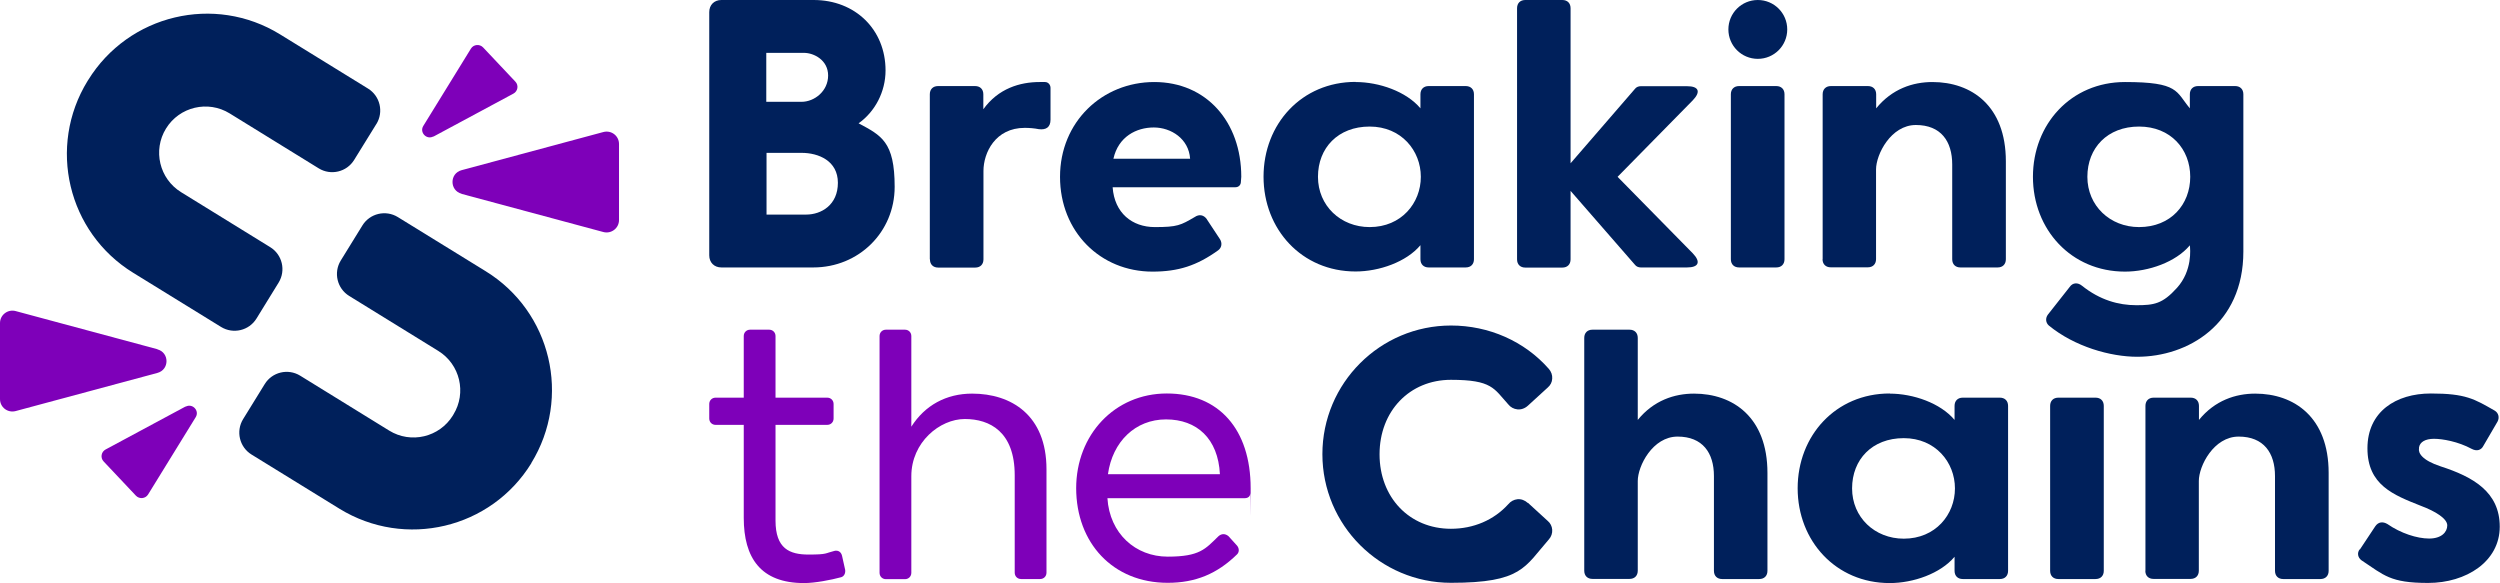
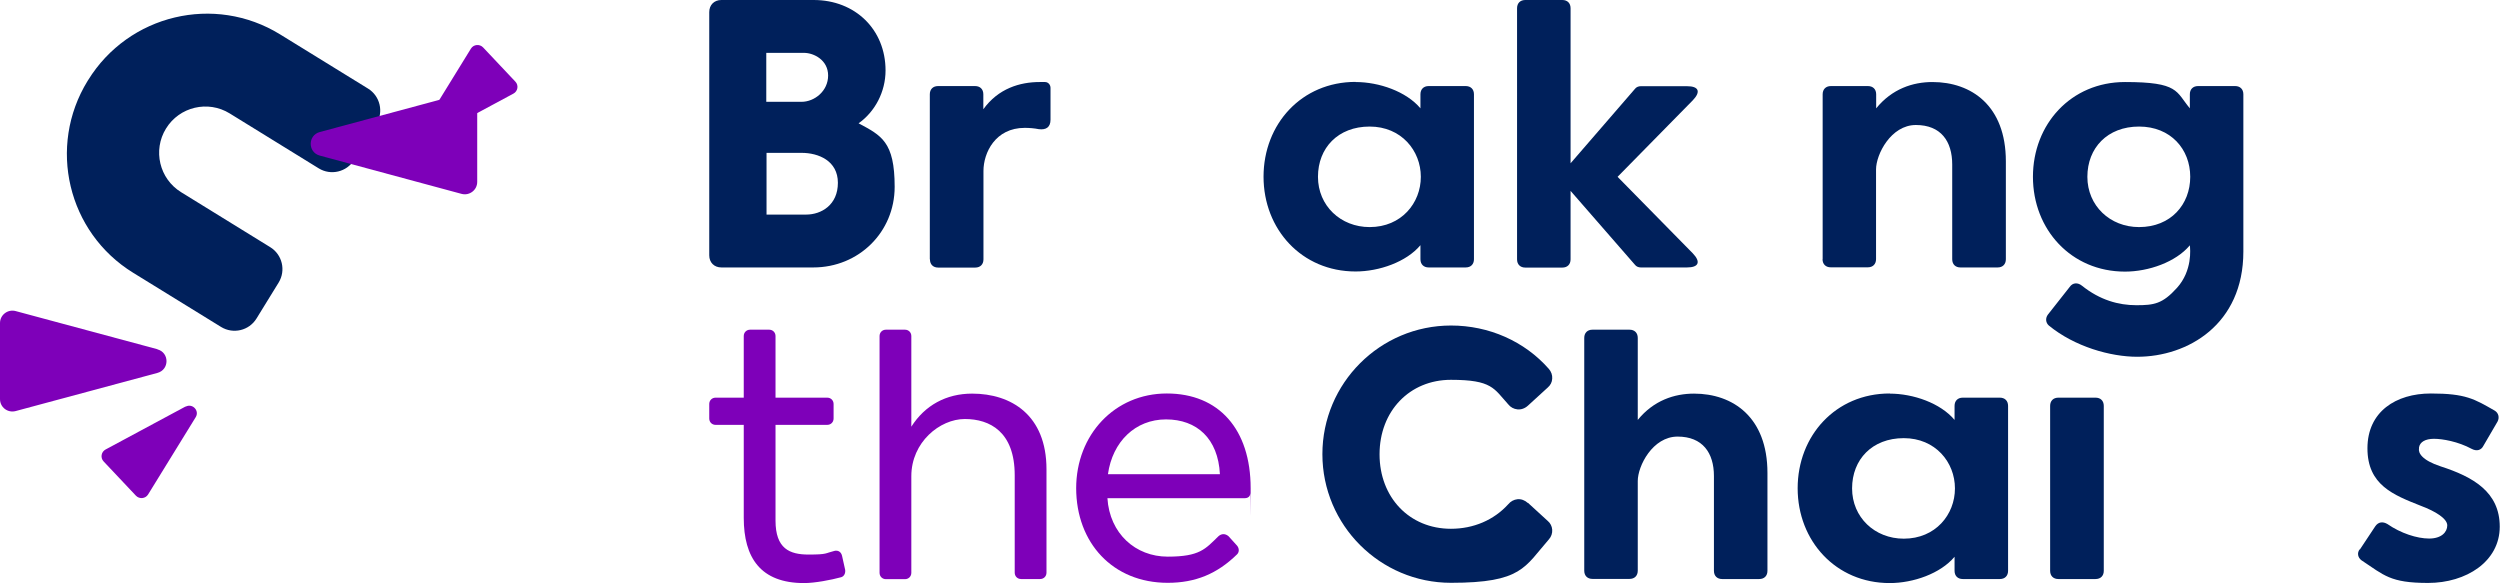
<svg xmlns="http://www.w3.org/2000/svg" id="uuid-44cae84c-936e-450b-b19d-300e7eeeb71c" viewBox="0 0 1920 447.8">
  <defs>
    <style>.uuid-e0441414-71fc-4402-a43c-28494a027bf6{fill:#7e00b9;}.uuid-e0441414-71fc-4402-a43c-28494a027bf6,.uuid-632a432c-769c-4256-9fb7-db07d9955b0d{stroke-width:0px;}.uuid-632a432c-769c-4256-9fb7-db07d9955b0d{fill:#00205b;}</style>
  </defs>
  <g id="uuid-95852da9-4665-486c-b544-6d3e73d4ea5f">
    <path class="uuid-632a432c-769c-4256-9fb7-db07d9955b0d" d="M659.4,94.7c12.6-8.9,20.7-24.2,20.7-40.6C680.1,22.7,656.8,0,624.9,0h-70.9c-5.5,0-9.3,3.8-9.3,9.3v186.8c0,5.5,3.8,9.3,9.3,9.3h70.6c35,0,62.5-27.2,62.5-61.9s-10.2-39.4-27.7-48.8ZM588.6,40.6h28.9c7.5,0,18.5,5.5,18.5,17.4s-10.4,20.2-20.5,20.2h-27v-37.6ZM619,164.8h-30.3v-47.4h27c12.8,0,27.8,6,27.8,23s-12.7,24.4-24.4,24.4Z" />
    <path class="uuid-632a432c-769c-4256-9fb7-db07d9955b0d" d="M714.1,199.1v-126.7c0-3.8,2.4-6.3,6.3-6.3h28.5c3.8,0,6.3,2.4,6.3,6.3v11.5c11.5-16,28.2-20.9,43.2-20.9h4.2c2.4,0,4.2,2.1,4.2,4.5v24.4c0,5.9-3.5,8-9,7.3-3.5-.7-7.3-1-10.8-1-22.6,0-31.7,19.1-31.7,33.1v67.9c0,3.8-2.4,6.3-6.3,6.3h-28.5c-3.8,0-6.3-2.4-6.3-6.3Z" />
-     <path class="uuid-632a432c-769c-4256-9fb7-db07d9955b0d" d="M926.9,168.5l10.1,15.3c1.7,2.8,1.4,6.3-1.4,8.4-16.4,11.8-30.6,16.4-50.5,16.4-40,0-71-30.6-71-72.8s32.4-72.8,72.4-72.8,66.8,30.6,66.8,72.8l-.3,3.8c0,2.4-1.7,4.2-4.2,4.2h-94.3c1.4,19.8,15,30.6,32.4,30.6s19.8-1.4,30.6-7.7c3.5-2.4,7-1.7,9.4,1.7ZM855.2,121.9h58.8c-1-15.3-14.6-24-27.9-24s-27.2,7-31,24Z" />
    <path class="uuid-632a432c-769c-4256-9fb7-db07d9955b0d" d="M1041.1,63c18.1,0,39,7.3,49.8,20.2v-10.8c0-3.8,2.4-6.3,6.3-6.3h28.5c3.8,0,6.3,2.4,6.3,6.3v126.7c0,3.8-2.4,6.3-6.3,6.3h-28.5c-3.8,0-6.3-2.4-6.3-6.3v-10.8c-10.8,12.9-31.7,20.2-49.8,20.2-41.4,0-70.7-32.4-70.7-72.8s29.2-72.8,70.7-72.8ZM1051.9,174.4c24.4,0,39.3-18.5,39.3-38.6s-15-38.6-39.3-38.6-39.7,16.4-39.7,38.6,17.4,38.6,39.7,38.6Z" />
    <path class="uuid-632a432c-769c-4256-9fb7-db07d9955b0d" d="M1255.6,203.3l-49.4-56.7v52.6c0,3.8-2.4,6.3-6.3,6.3h-28.5c-3.8,0-6.3-2.4-6.3-6.3V6.3c0-3.8,2.4-6.3,6.3-6.3h28.5c3.8,0,6.3,2.4,6.3,6.3v119.1l49.4-57.1c1-1.4,2.8-2.1,4.5-2.1h35.5c9.1,0,10.8,4.2,4.5,10.8l-57.8,58.8,57.8,58.8c6.3,6.6,4.5,10.8-4.5,10.8h-35.5c-1.7,0-3.5-.7-4.5-2.1Z" />
-     <path class="uuid-632a432c-769c-4256-9fb7-db07d9955b0d" d="M1350,0c12.5,0,22.6,10.1,22.6,22.6s-10.1,22.6-22.6,22.6-22.6-10.1-22.6-22.6,10.1-22.6,22.6-22.6ZM1370.5,72.4v126.7c0,3.8-2.4,6.3-6.3,6.3h-28.6c-3.8,0-6.3-2.4-6.3-6.3v-126.7c0-3.8,2.4-6.3,6.3-6.3h28.6c3.8,0,6.3,2.4,6.3,6.3Z" />
    <path class="uuid-632a432c-769c-4256-9fb7-db07d9955b0d" d="M1399.8,199.1v-126.7c0-3.8,2.4-6.3,6.3-6.3h28.5c3.8,0,6.3,2.4,6.3,6.3v10.8c12.2-15,28.2-20.2,43.2-20.2,29.9,0,56.4,18.1,56.4,60.9v75.2c0,3.8-2.4,6.3-6.3,6.3h-28.6c-3.8,0-6.3-2.4-6.3-6.3v-72.8c0-17.8-8.7-30.3-27.9-30.3s-30.6,22.6-30.6,34.1v68.9c0,3.8-2.4,6.3-6.3,6.3h-28.5c-3.8,0-6.3-2.4-6.3-6.3Z" />
    <path class="uuid-632a432c-769c-4256-9fb7-db07d9955b0d" d="M1641.4,274c-20.5,0-48-7.7-67.9-24-2.4-2.1-2.8-5.6-.7-8.4l16.7-21.2c2.4-3.5,6.3-3.5,9.4-1,13.9,11.1,28.2,15,41.8,15s20.1-1,31.2-13.3c12-13.3,10.2-30,9.9-32.7-10.8,12.9-31.7,20.2-49.8,20.2-41.4,0-70.7-32.4-70.7-72.8s29.2-72.8,70.7-72.8,39,7.3,49.8,20.2v-10.8c0-3.8,2.4-6.3,6.3-6.3h28.5c3.8,0,6.3,2.4,6.3,6.3v120.8c0,56.1-42.8,80.8-81.5,80.8ZM1642.8,174.4c24.4,0,39.3-17.4,39.3-38.6s-15-38.6-39.3-38.6-39.7,16.4-39.7,38.6,17.4,38.6,39.7,38.6Z" />
    <path class="uuid-e0441414-71fc-4402-a43c-28494a027bf6" d="M544.7,321.4v-11.1c0-2.8,2.1-4.9,4.9-4.9h21.6v-47.3c0-2.8,2.1-4.9,4.9-4.9h14.6c2.8,0,4.9,2.1,4.9,4.9v47.3h39.7c2.8,0,4.9,2.1,4.9,4.9v11.1c0,2.8-2.1,4.9-4.9,4.9h-39.7v73.5c0,21.6,10.8,26.1,25.4,26.1s12.5-1,19.8-2.8c2.8-.7,5.2.7,5.9,3.8l2.4,10.8c.3,2.4-.7,4.9-3.1,5.6-7.7,2.1-20.2,4.5-28.5,4.5-33.4,0-46.3-19.5-46.3-50.1v-71.4h-21.6c-2.8,0-4.9-2.1-4.9-4.9Z" />
    <path class="uuid-e0441414-71fc-4402-a43c-28494a027bf6" d="M675.5,439.8v-181.7c0-2.8,2.1-4.9,4.9-4.9h14.6c2.8,0,4.9,2.1,4.9,4.9v69.6c10.4-16.4,26.8-25.4,46.7-25.4,29.9,0,57.1,16.4,57.1,58.1v79.4c0,2.8-2.1,4.9-4.9,4.9h-14.6c-2.8,0-4.9-2.1-4.9-4.9v-74.8c0-33.4-19.1-43.2-38.3-43.2s-41.1,17.8-41.1,43.9v74.2c0,2.8-2.1,4.9-4.9,4.9h-14.6c-2.8,0-4.9-2.1-4.9-4.9Z" />
    <path class="uuid-e0441414-71fc-4402-a43c-28494a027bf6" d="M826.5,375c0-41.1,29.6-72.8,69.6-72.8s64.4,27.5,64.4,72.8,0,2.8-.3,3.8c0,2.4-1.7,3.8-4.2,3.8h-105.5c1.7,27.2,21.6,44.9,46.3,44.9s28.9-5.9,39-15.7c2.4-2.1,5.2-2.1,7.7,0l6.6,7.3c1.7,2.1,1.7,4.9,0,6.6-15.3,15-32,21.9-53.3,21.9-42.1,0-70.3-30.6-70.3-72.8ZM850.9,364.2h86c-1.4-27.5-17.8-42.1-41.4-42.1s-41.1,17.1-44.6,42.1Z" />
    <path class="uuid-632a432c-769c-4256-9fb7-db07d9955b0d" d="M1173.4,386.3h0c-2.3-2.1-5.2-3.2-8-2.9-2.7.3-5.2,1.6-7.1,3.9-11,12.1-26.6,18.8-44,18.8-31.8,0-54.8-24-54.8-57.2s23.1-57.2,54.8-57.2,33,6.7,44,18.8c1.8,2.3,4.3,3.6,7.1,3.9,2.8.3,5.7-.7,8.1-2.9l15.2-13.9c2-1.7,3.3-4.1,3.4-6.8.2-2.7-.7-5.3-2.6-7.5-18.6-21.2-46-33.3-75.1-33.3-54.5,0-98.8,44.3-98.8,98.8s44.3,98.8,98.8,98.8,56.5-12.1,75.1-33.3c1.9-2.1,2.8-4.8,2.6-7.5-.2-2.6-1.4-5-3.3-6.6l-15.3-14Z" />
    <path class="uuid-632a432c-769c-4256-9fb7-db07d9955b0d" d="M1216.7,438.4v-178.9c0-3.8,2.4-6.3,6.3-6.3h28.5c3.8,0,6.3,2.4,6.3,6.3v63c12.2-15,28.2-20.2,43.2-20.2,29.9,0,56.4,18.1,56.4,60.9v75.2c0,3.8-2.4,6.3-6.3,6.3h-28.5c-3.8,0-6.3-2.4-6.3-6.3v-72.8c0-17.8-8.7-30.3-27.9-30.3s-30.6,22.6-30.6,34.1v68.9c0,3.8-2.4,6.3-6.3,6.3h-28.5c-3.8,0-6.3-2.4-6.3-6.3Z" />
    <path class="uuid-632a432c-769c-4256-9fb7-db07d9955b0d" d="M1451.3,302.3c18.1,0,39,7.3,49.8,20.2v-10.8c0-3.8,2.4-6.3,6.3-6.3h28.5c3.8,0,6.3,2.4,6.3,6.3v126.7c0,3.8-2.4,6.3-6.3,6.3h-28.5c-3.8,0-6.3-2.4-6.3-6.3v-10.8c-10.8,12.9-31.7,20.2-49.8,20.2-41.4,0-70.7-32.4-70.7-72.8s29.2-72.8,70.7-72.8ZM1462.1,413.7c24.4,0,39.3-18.5,39.3-38.6s-15-38.6-39.3-38.6-39.7,16.4-39.7,38.6,17.4,38.6,39.7,38.6Z" />
    <path class="uuid-632a432c-769c-4256-9fb7-db07d9955b0d" d="M1615.7,311.7v126.7c0,3.8-2.4,6.3-6.3,6.3h-28.6c-3.8,0-6.3-2.4-6.3-6.3v-126.7c0-3.8,2.4-6.3,6.3-6.3h28.6c3.8,0,6.3,2.4,6.3,6.3Z" />
-     <path class="uuid-632a432c-769c-4256-9fb7-db07d9955b0d" d="M1647.7,438.4v-126.7c0-3.8,2.4-6.3,6.3-6.3h28.5c3.8,0,6.3,2.4,6.3,6.3v10.8c12.2-15,28.2-20.2,43.2-20.2,29.9,0,56.4,18.1,56.4,60.9v75.2c0,3.8-2.4,6.3-6.3,6.3h-28.6c-3.8,0-6.3-2.4-6.3-6.3v-72.8c0-17.8-8.7-30.3-27.9-30.3s-30.6,22.6-30.6,34.1v68.9c0,3.8-2.4,6.3-6.3,6.3h-28.5c-3.8,0-6.3-2.4-6.3-6.3Z" />
    <path class="uuid-632a432c-769c-4256-9fb7-db07d9955b0d" d="M1812.4,422l11.8-17.8c2.4-3.5,5.9-3.8,9.4-1.7,10.1,7,22.6,11.1,32,11.1s13.9-4.9,13.9-10.1-9-10.8-20.2-15c-21.2-8.4-41.1-16-41.1-44.2s21.9-42.1,48.7-42.1,33.4,4.2,49.1,13.2c2.8,1.7,3.8,5.2,2.1,8.4l-10.8,18.5c-1.7,3.5-5.2,4.5-9.1,2.4-10.4-5.6-22.3-7.7-28.9-7.7s-10.8,2.4-11.5,6.6v.7c-.7,3.5,2.1,9.1,16.7,13.9,24.7,8,45.3,19.5,45.3,46.3s-25.8,43.2-55,43.2-33.8-5.9-51.2-17.4c-2.8-2.1-3.5-5.6-1.4-8.4Z" />
    <path class="uuid-632a432c-769c-4256-9fb7-db07d9955b0d" d="M289,95.3l-17,27.5c-5.7,9.3-17.9,12.2-27.2,6.5l-68.4-42.2c-16.7-10.3-38.6-5.1-48.9,11.6h0c-10.3,16.7-5.1,38.6,11.6,48.9l68.4,42.2c9.3,5.7,12.2,17.9,6.5,27.2l-17,27.6c-5.7,9.3-17.9,12.2-27.2,6.5l-67.5-41.6c-50.4-31-66-97-35-147.4l.4-.6C98.8,11.1,164.8-4.6,215.1,26.4l67.5,41.6c9.3,5.7,12.2,17.9,6.5,27.2Z" />
-     <path class="uuid-632a432c-769c-4256-9fb7-db07d9955b0d" d="M408.1,355.7h0c-31,50.4-97,66-147.4,35l-67.5-41.6c-9.3-5.7-12.2-17.9-6.5-27.2l16.6-26.9c5.7-9.3,17.9-12.2,27.2-6.5l68.4,42.2c16.7,10.3,38.6,5.1,48.9-11.6l.4-.7c10.3-16.7,5.1-38.6-11.6-48.9l-68.4-42.2c-9.3-5.7-12.2-17.9-6.5-27.2l16.6-26.9c5.7-9.3,17.9-12.2,27.2-6.5l67.5,41.6c50.4,31,66,97,35,147.4Z" />
    <path class="uuid-e0441414-71fc-4402-a43c-28494a027bf6" d="M120.9,268.2l-108.9-29.3c-6-1.6-12,2.9-12,9.2v58.4c0,6.3,5.9,10.8,12,9.2l108.9-29.3c9.3-2.5,9.3-15.6,0-18.1Z" />
    <path class="uuid-e0441414-71fc-4402-a43c-28494a027bf6" d="M142.5,312.2l-61.4,33c-3.4,1.8-4.2,6.4-1.5,9.2l24.8,26.3c2.7,2.8,7.3,2.3,9.3-.9l36.6-59.4c3.1-5-2.5-10.9-7.7-8.1Z" />
-     <path class="uuid-e0441414-71fc-4402-a43c-28494a027bf6" d="M354.5,148.9l108.9,29.3c6,1.6,12-2.9,12-9.2v-58.4c0-6.3-5.9-10.8-12-9.2l-108.9,29.3c-9.3,2.5-9.3,15.6,0,18.1Z" />
+     <path class="uuid-e0441414-71fc-4402-a43c-28494a027bf6" d="M354.5,148.9c6,1.6,12-2.9,12-9.2v-58.4c0-6.3-5.9-10.8-12-9.2l-108.9,29.3c-9.3,2.5-9.3,15.6,0,18.1Z" />
    <path class="uuid-e0441414-71fc-4402-a43c-28494a027bf6" d="M332.9,104.9l61.4-33c3.4-1.8,4.2-6.4,1.5-9.2l-24.8-26.3c-2.7-2.8-7.3-2.3-9.3.9l-36.6,59.4c-3.1,5,2.5,10.9,7.7,8.1Z" />
  </g>
</svg>